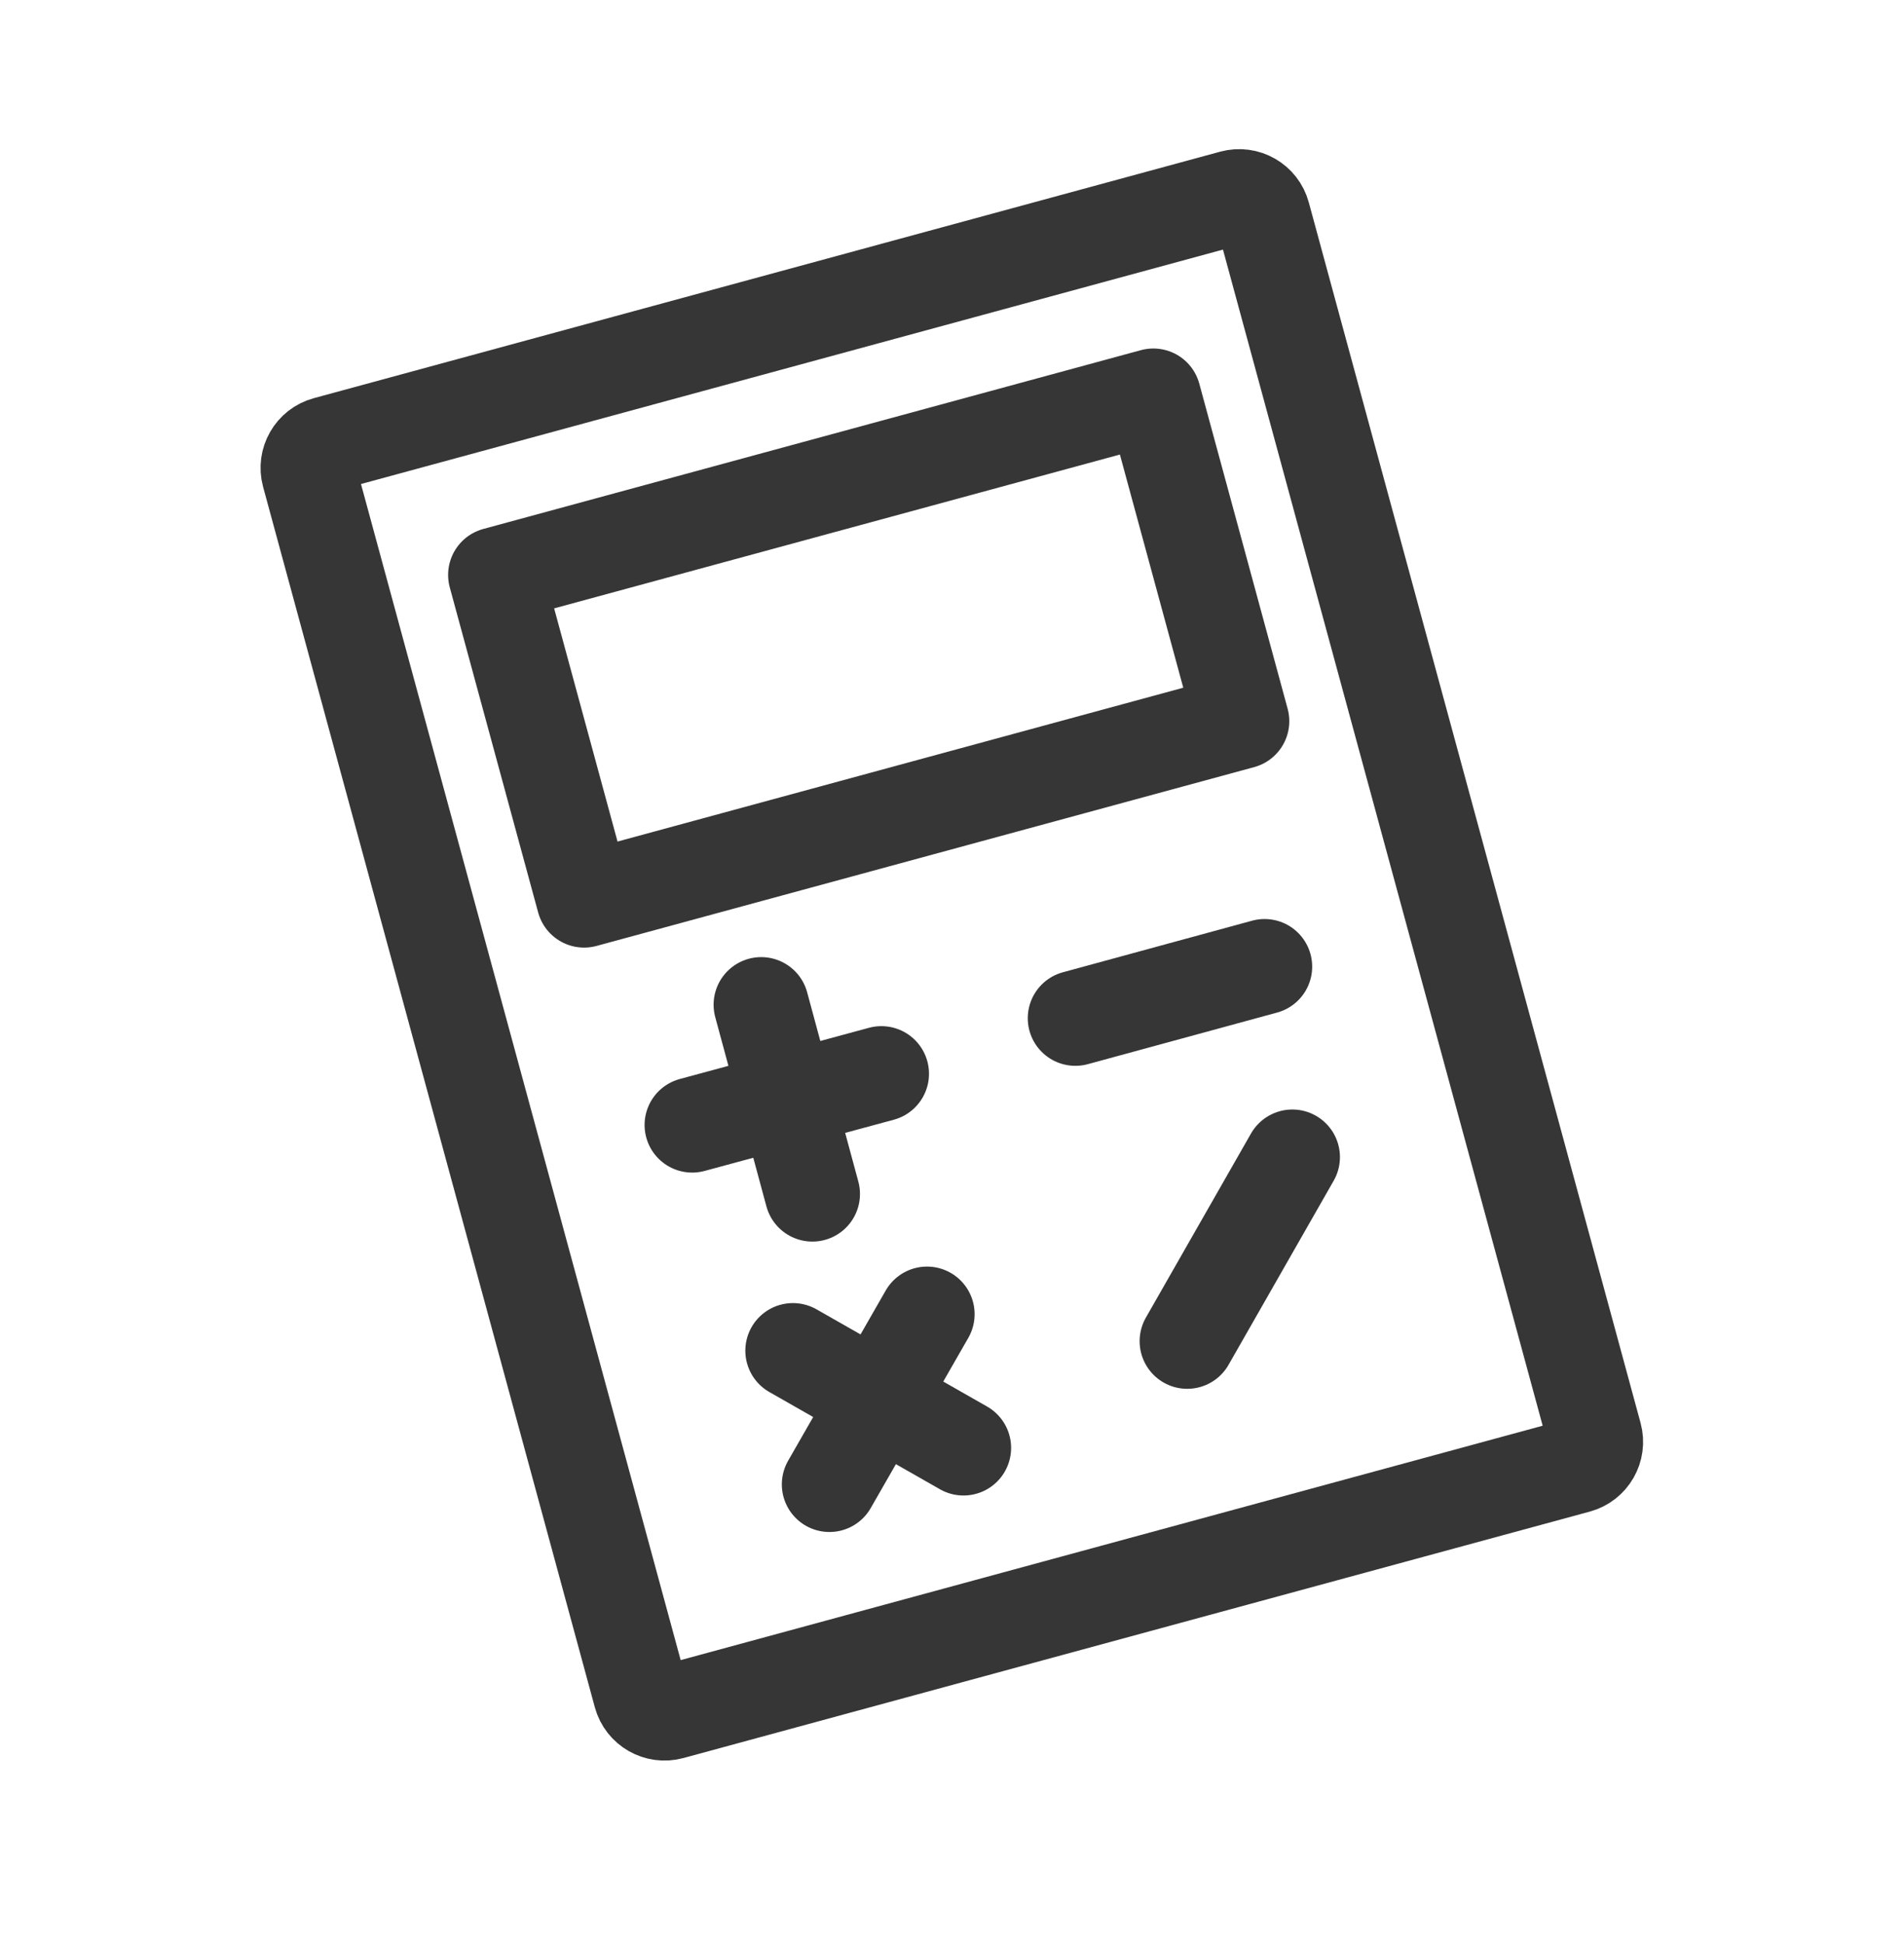
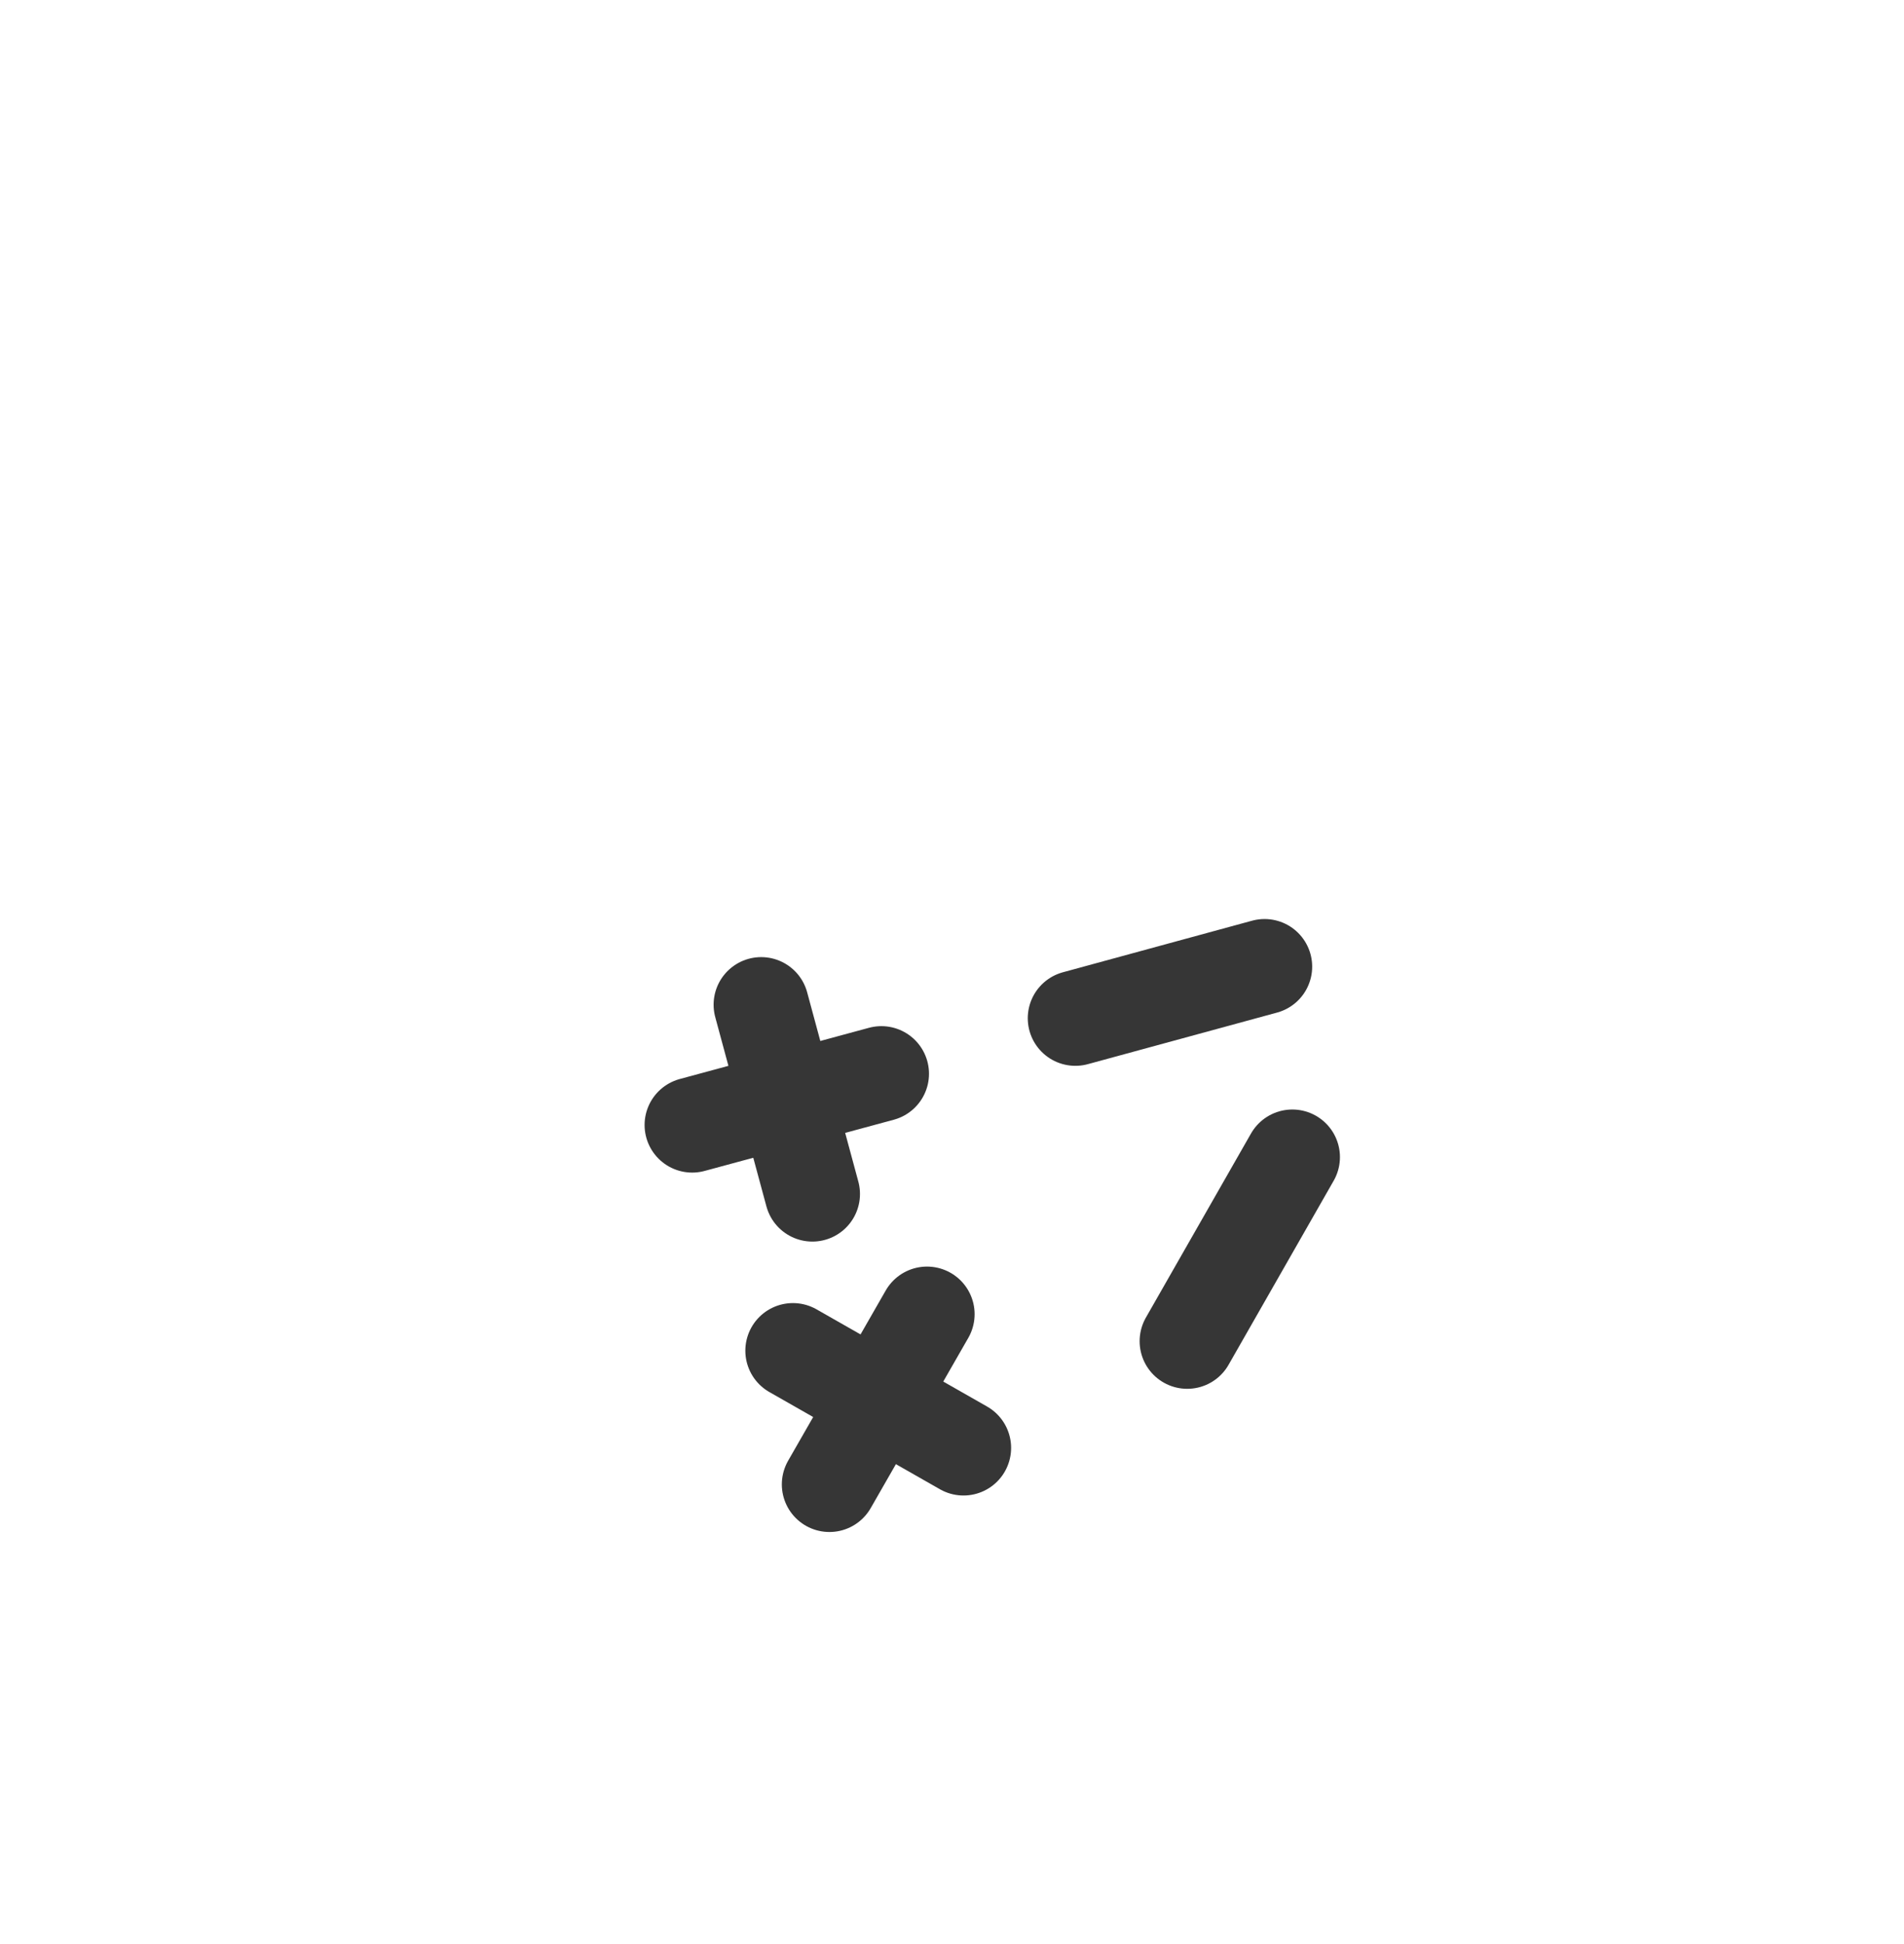
<svg xmlns="http://www.w3.org/2000/svg" width="48" height="49" viewBox="0 0 48 49" fill="none">
-   <path d="M31.076 4.981L8.226 11.194C7.896 11.283 7.701 11.624 7.79 11.954L16.154 42.718C16.244 43.048 16.585 43.243 16.915 43.153L39.766 36.941C40.096 36.851 40.291 36.51 40.201 36.18L31.837 5.417C31.748 5.086 31.407 4.891 31.076 4.981Z" stroke="#363636" stroke-width="2.4" stroke-linecap="round" stroke-linejoin="round" />
-   <path d="M29.076 9.984L12.497 14.491L14.725 22.684L31.303 18.177L29.076 9.984Z" stroke="#363636" stroke-width="2.4" stroke-linecap="round" stroke-linejoin="round" />
  <path d="M19.19 25.324L20.48 30.094" stroke="#363636" stroke-width="2.4" stroke-linecap="round" stroke-linejoin="round" />
  <path d="M22.22 27.064L17.45 28.355" stroke="#363636" stroke-width="2.4" stroke-linecap="round" stroke-linejoin="round" />
  <path d="M23.37 33.124L20.91 37.414" stroke="#363636" stroke-width="2.4" stroke-linecap="round" stroke-linejoin="round" />
  <path d="M24.29 36.494L19.99 34.044" stroke="#363636" stroke-width="2.4" stroke-linecap="round" stroke-linejoin="round" />
  <path d="M32.58 29.165L29.93 33.805" stroke="#363636" stroke-width="2.4" stroke-linecap="round" stroke-linejoin="round" />
  <path d="M31.88 24.364L27.11 25.664" stroke="#363636" stroke-width="2.4" stroke-linecap="round" stroke-linejoin="round" />
</svg>